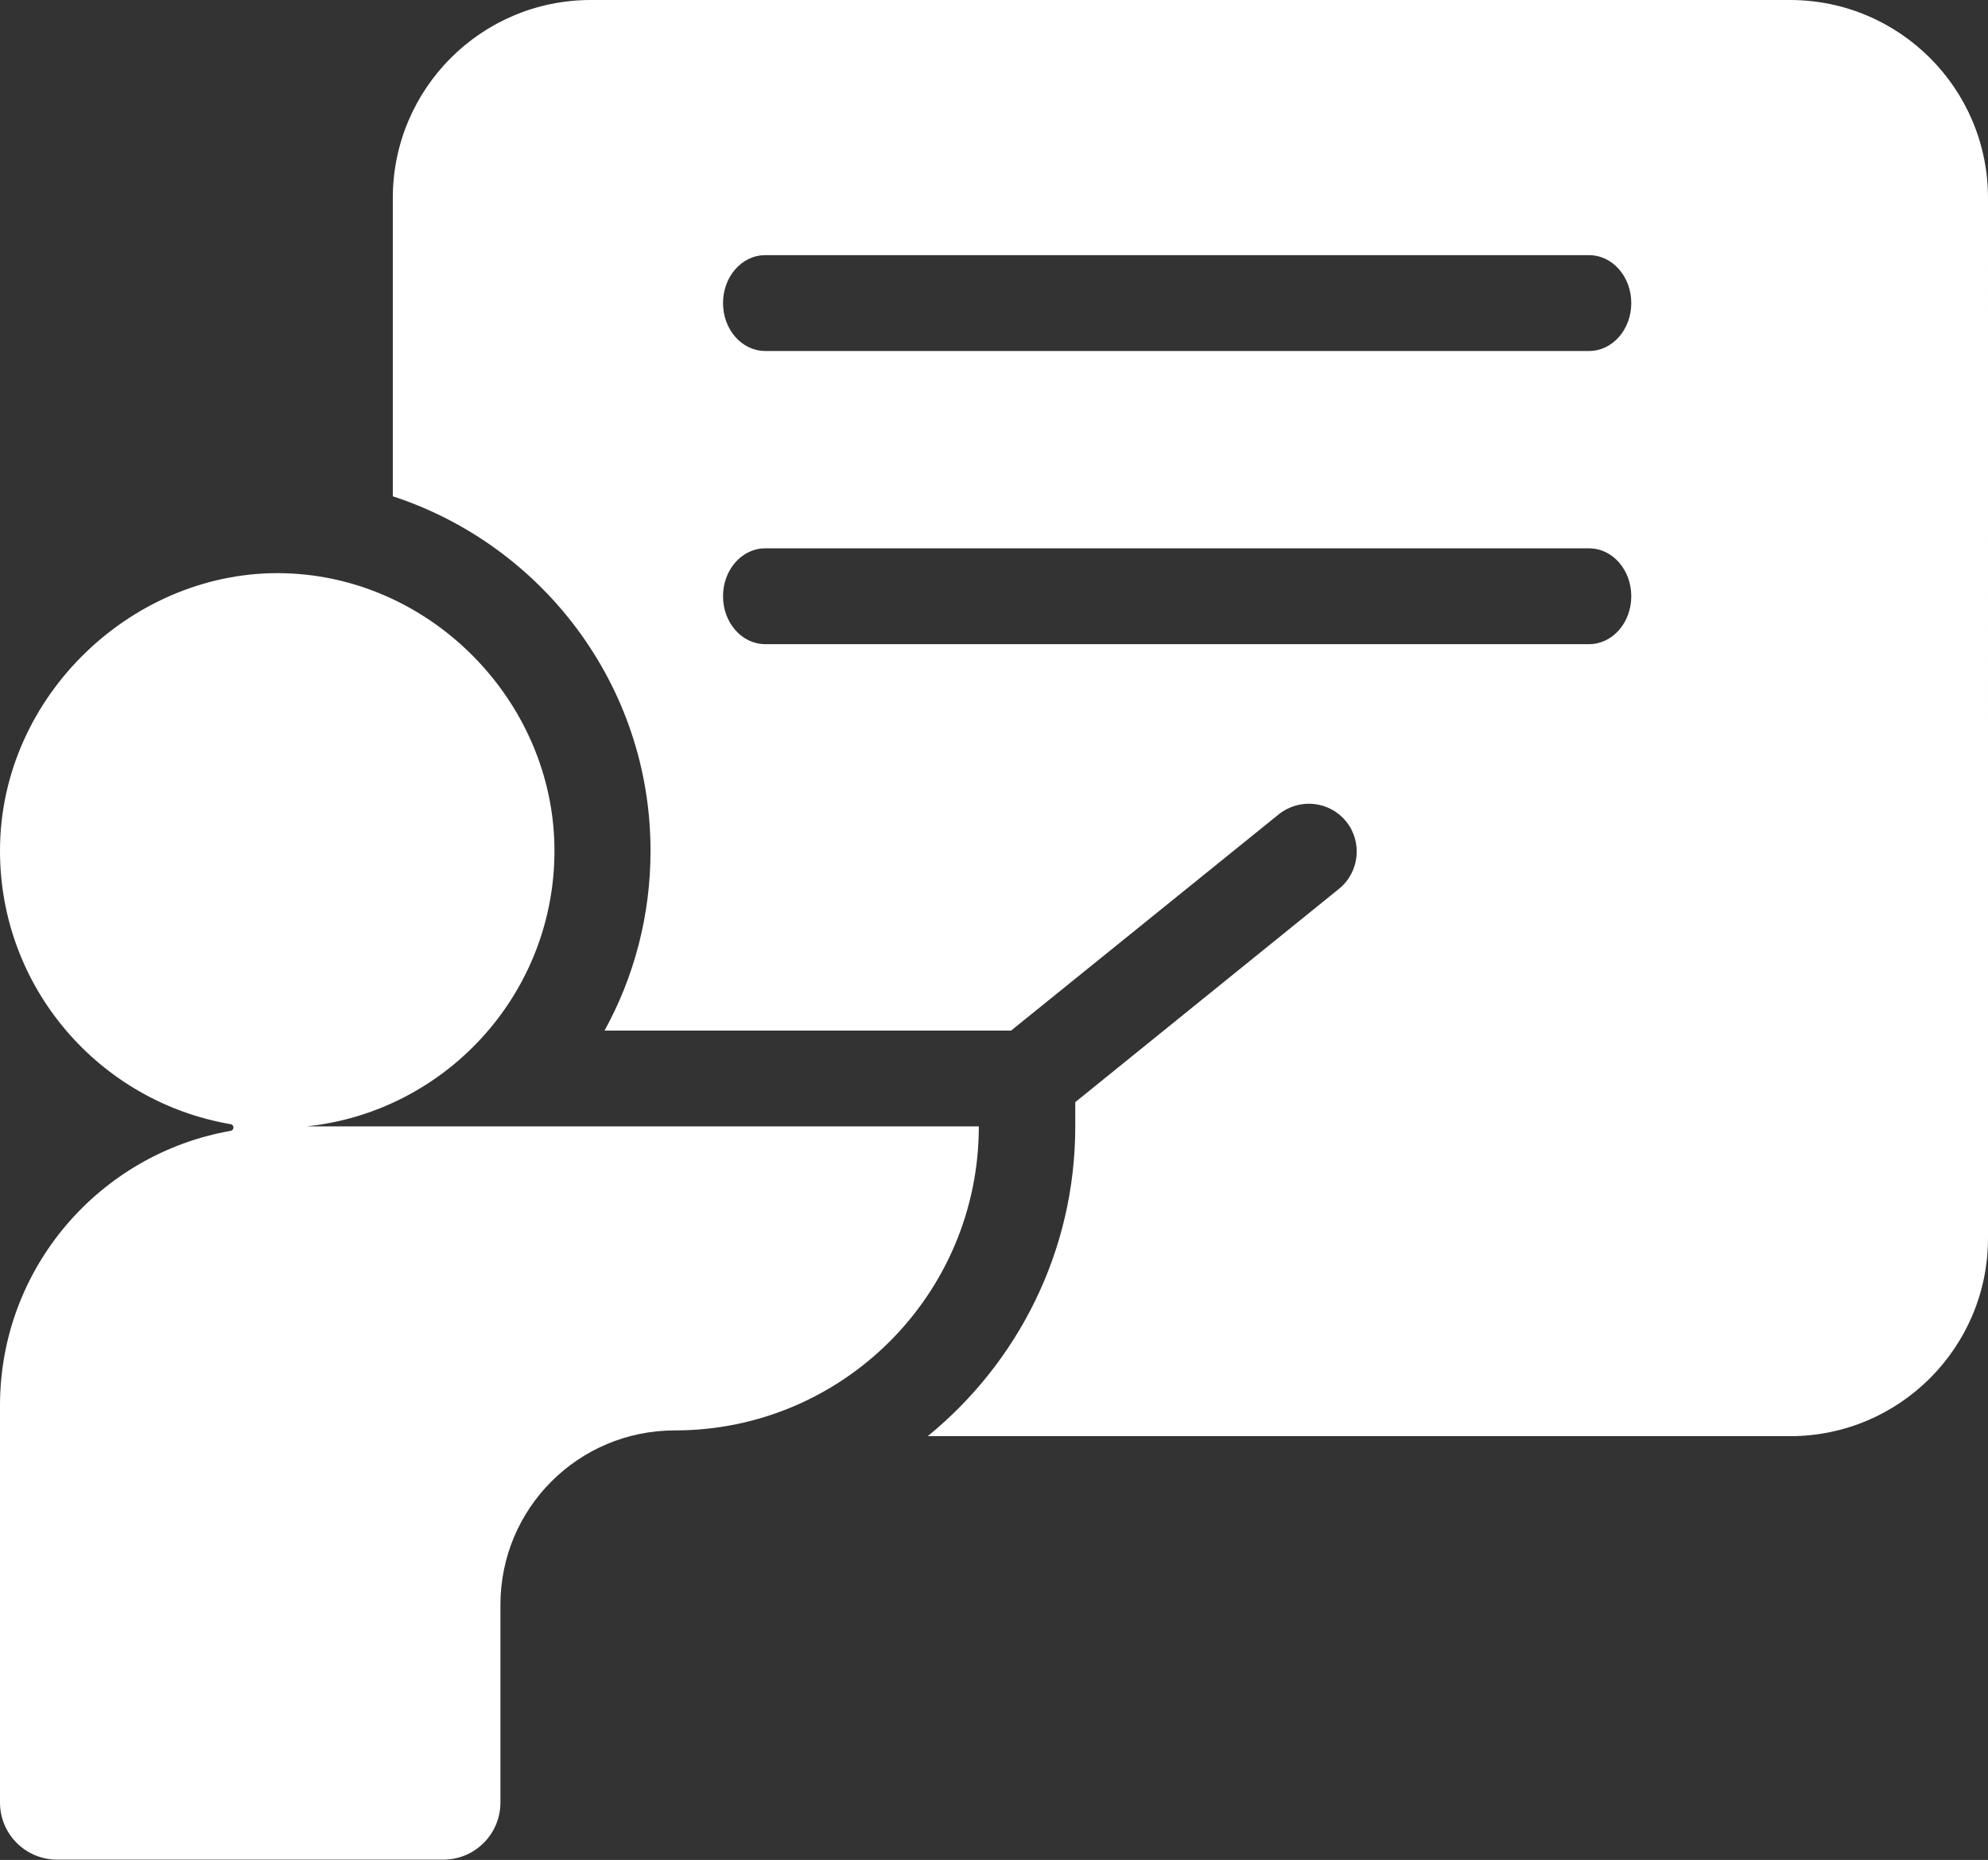
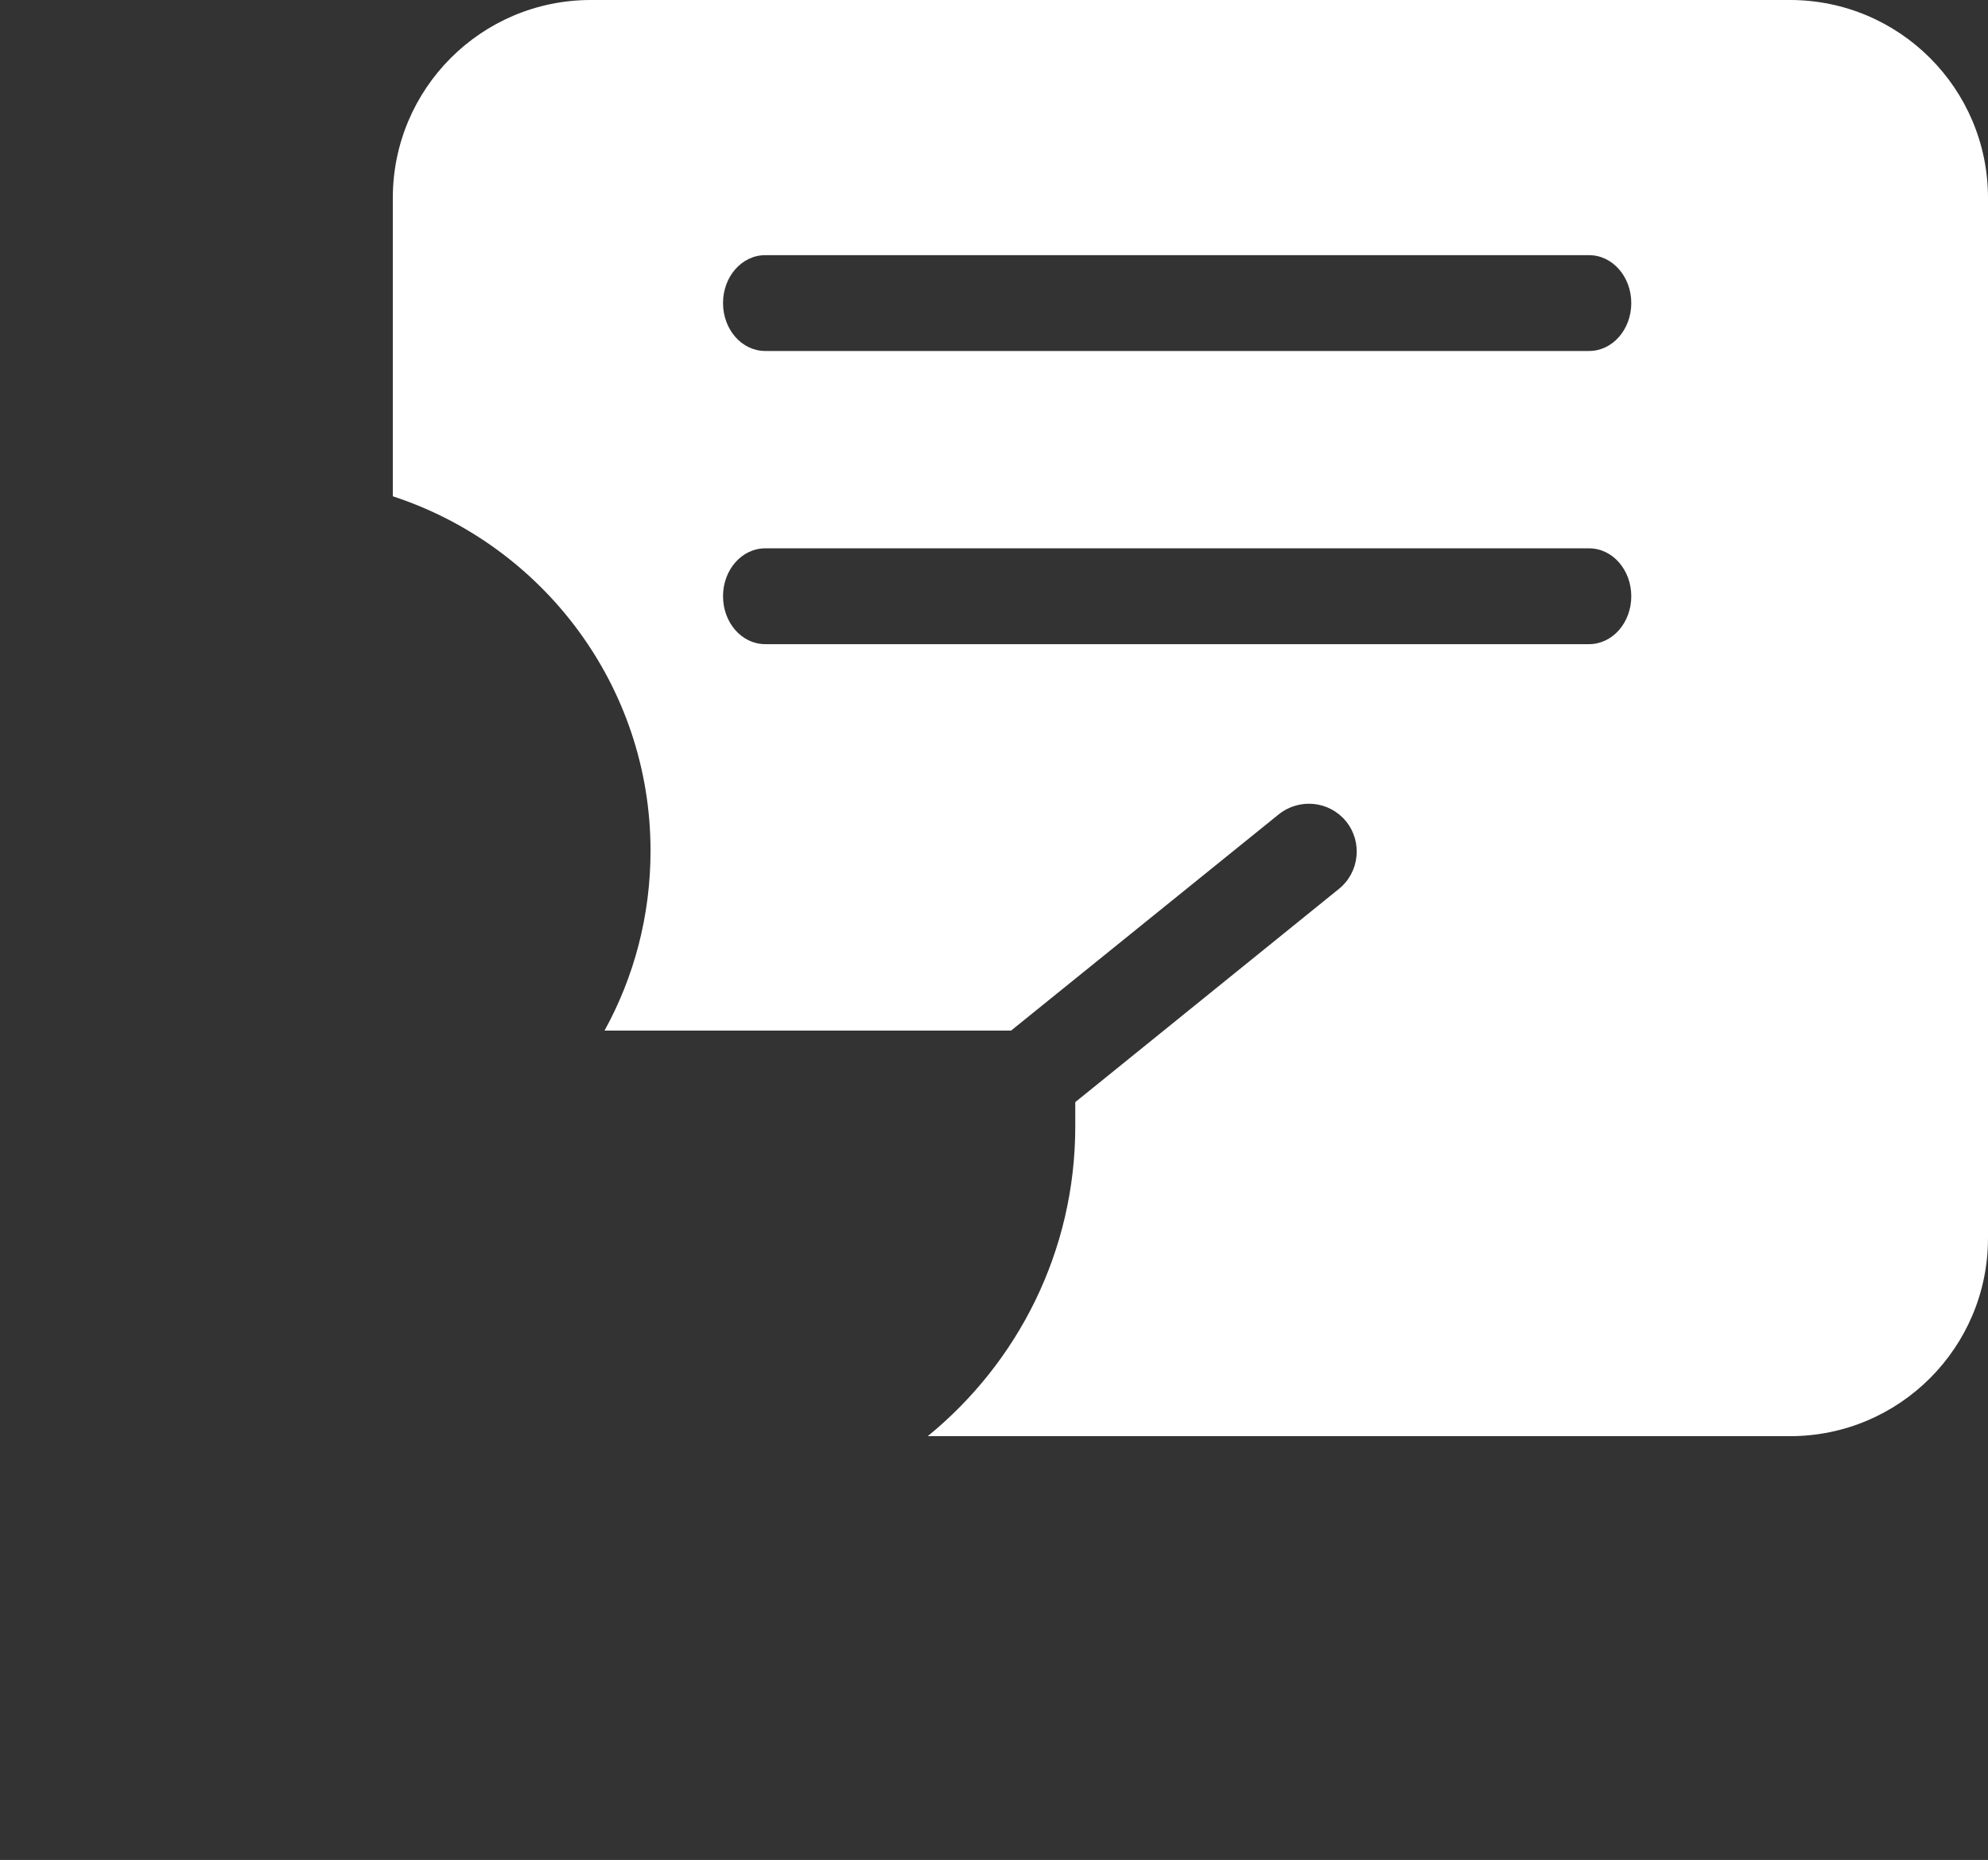
<svg xmlns="http://www.w3.org/2000/svg" id="Calque_2" data-name="Calque 2" viewBox="0 0 62.25 58.24">
  <rect x="0" y="0" width="62.25" height="58.24" fill="#333333" stroke="none" />
  <defs>
    <style>
      .cls-1 {
        fill: #fff;
        stroke-width: 0px;
      }
    </style>
  </defs>
  <g id="Calque_1-2" data-name="Calque 1">
    <g>
-       <path class="cls-1" d="M15.68,35.27h-6.08c4.3-.45,7.67-4.05,7.76-8.45.1-4.69-3.73-8.73-8.43-8.87S0,21.76,0,26.64c0,4.3,3.12,7.86,7.22,8.56.12.02.12.19,0,.21-4.1.72-7.22,4.29-7.22,8.6v12.43c0,.99.8,1.79,1.79,1.79h12.09c.99,0,1.79-.8,1.79-1.79v-6.19c0-3.02,2.44-5.46,5.46-5.46h0c5.26,0,9.52-4.26,9.52-9.52h0s-14.98,0-14.98,0Z" />
      <path class="cls-1" d="M56.05,0H18.5c-3.43,0-6.2,2.78-6.2,6.2v9.34c4.68,1.53,8.07,5.92,8.07,11.1,0,2.04-.52,3.96-1.44,5.63h11.74s.99,0,.99,0l8.38-6.77c.65-.52,1.59-.42,2.11.22.52.64.42,1.59-.22,2.11l-8.26,6.68v.76c0,3.91-1.8,7.4-4.62,9.7h27c3.43,0,6.2-2.78,6.2-6.2V6.2c0-3.43-2.78-6.2-6.2-6.2ZM49.76,20.17h-25.8c-.73,0-1.32-.67-1.32-1.5s.59-1.5,1.32-1.5h25.8c.73,0,1.32.67,1.32,1.5s-.59,1.5-1.32,1.5ZM49.76,10.99h-25.8c-.73,0-1.32-.67-1.32-1.5s.59-1.5,1.32-1.5h25.8c.73,0,1.32.67,1.32,1.5s-.59,1.5-1.32,1.5Z" />
    </g>
  </g>
</svg>